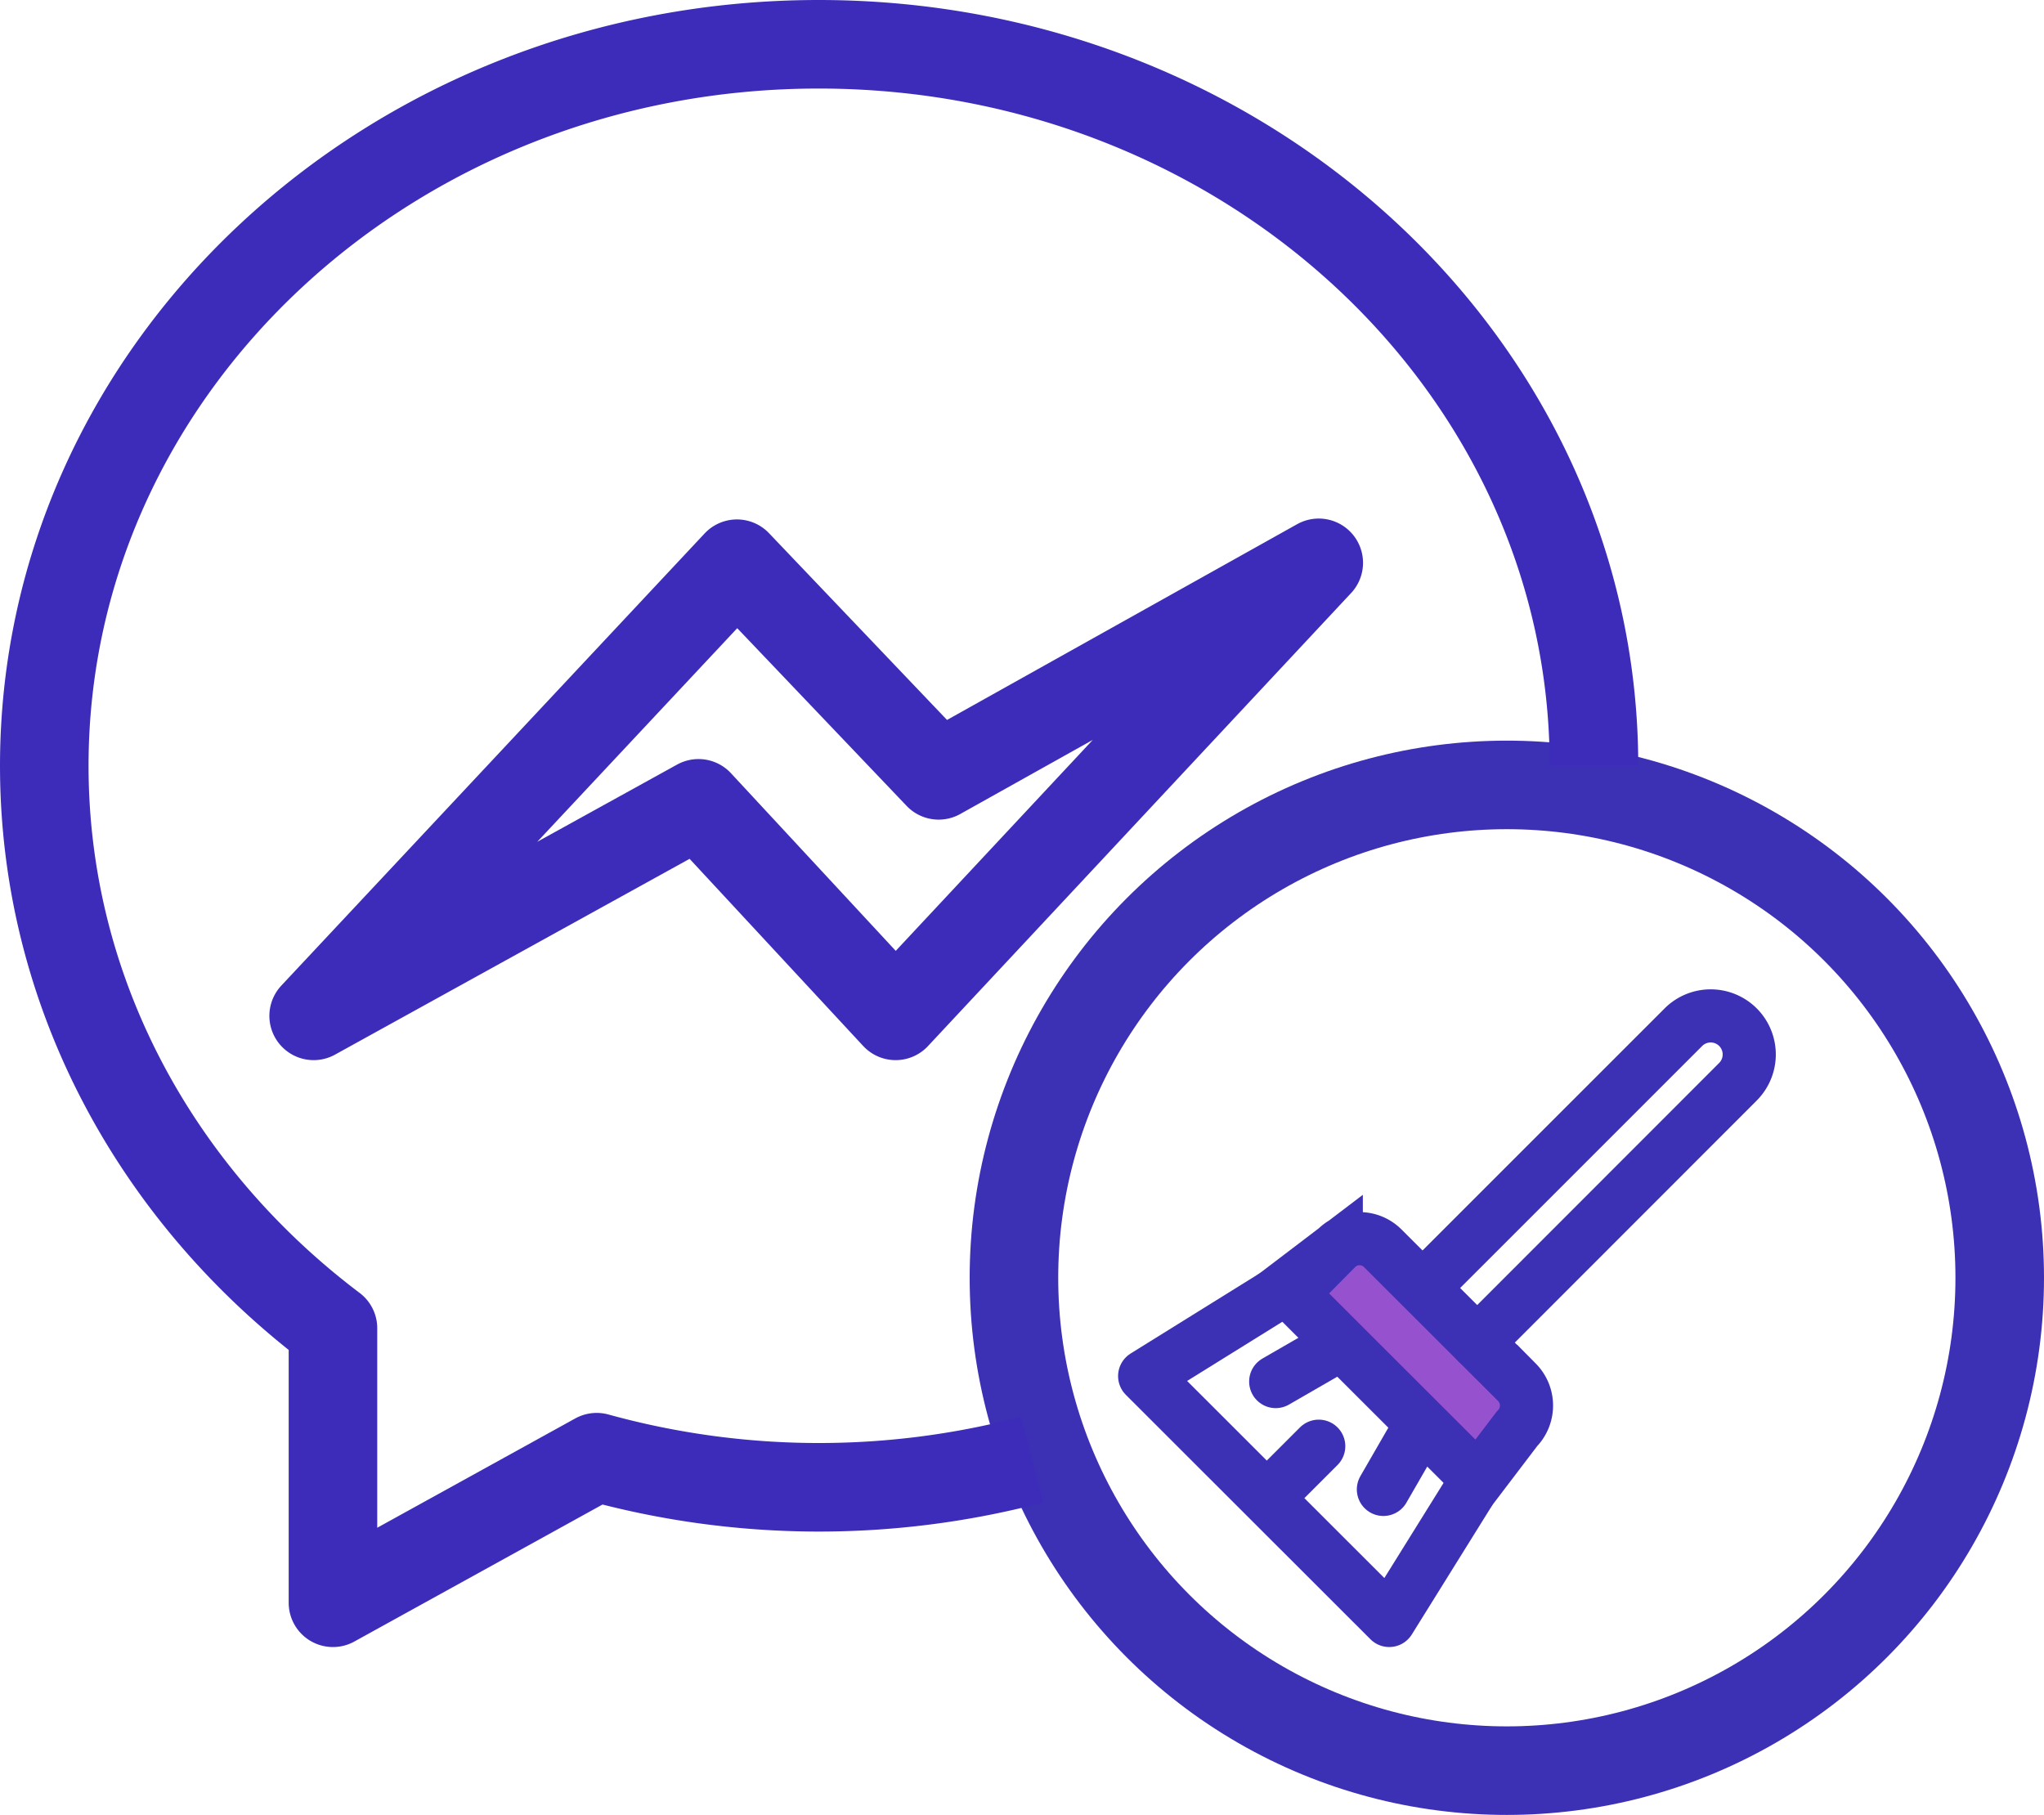
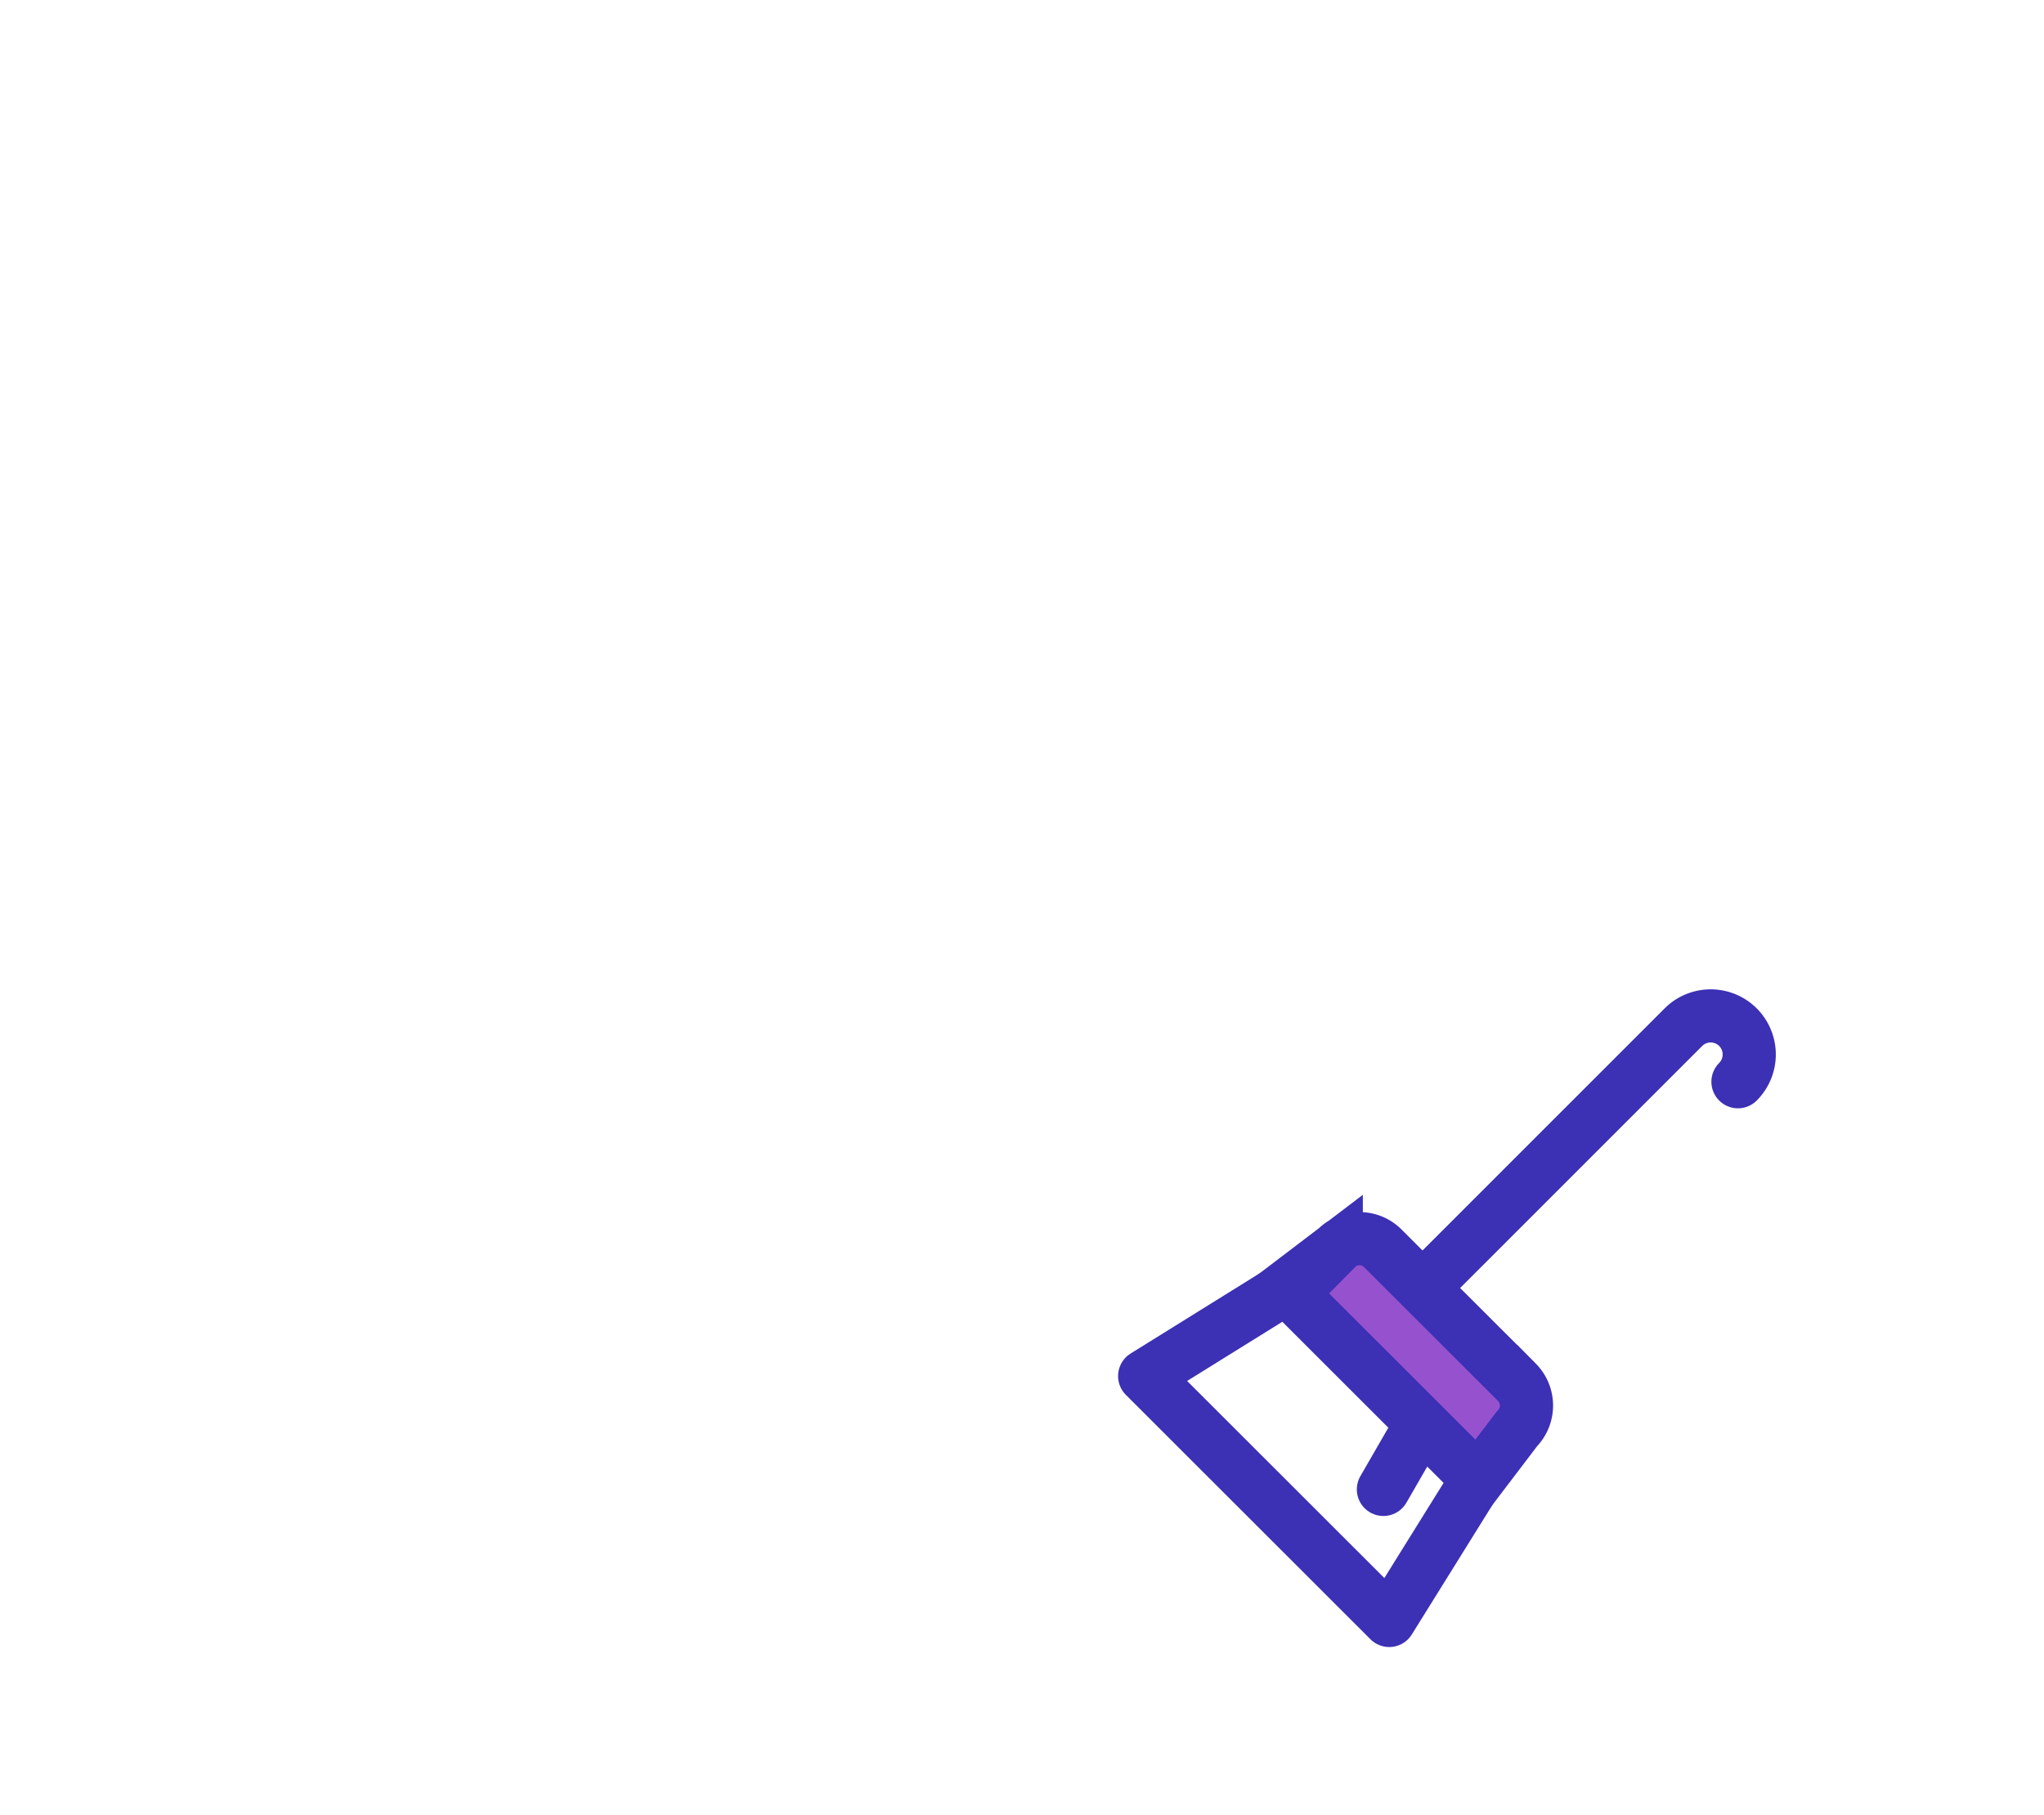
<svg xmlns="http://www.w3.org/2000/svg" viewBox="0 0 115.41 102.49">
  <title>messenger_cleaner</title>
  <g id="Layer_2" data-name="Layer 2">
    <g id="MESSENGER_CLEANER" data-name="MESSENGER CLEANER">
      <path d="M78.08,70.49l8.66,8.72-3.28,4.35-10-11.89S76.59,68.26,78.08,70.49Z" fill="#9652ce" />
-       <path d="M80.41,72.64,95.05,58a2.18,2.18,0,0,1,3.08,0h0a2.18,2.18,0,0,1,0,3.08L83.41,75.81" fill="none" stroke="#3c30b5" stroke-linecap="round" stroke-miterlimit="10" stroke-width="3" />
+       <path d="M80.41,72.64,95.05,58a2.18,2.18,0,0,1,3.08,0h0a2.18,2.18,0,0,1,0,3.08" fill="none" stroke="#3c30b5" stroke-linecap="round" stroke-miterlimit="10" stroke-width="3" />
      <path d="M83.46,83.56,72.57,72.68l2.88-2.19a1.85,1.85,0,0,1,2.63,0l7.57,7.56a1.87,1.87,0,0,1,0,2.63Z" fill="none" stroke="#3c30b5" stroke-linecap="round" stroke-miterlimit="10" stroke-width="3" />
      <polyline points="82.94 84.27 78.44 91.5 64.63 77.7 71.87 73.2" fill="none" stroke="#3c30b5" stroke-linecap="round" stroke-linejoin="round" stroke-width="3" />
-       <line x1="74.46" y1="81.66" x2="72.38" y2="83.74" fill="none" stroke="#3c30b5" stroke-linecap="round" stroke-miterlimit="10" stroke-width="3" />
-       <line x1="74.89" y1="76.36" x2="72.03" y2="78.01" fill="none" stroke="#3c30b5" stroke-linecap="round" stroke-miterlimit="10" stroke-width="3" />
      <line x1="79.76" y1="81.24" x2="78.11" y2="84.1" fill="none" stroke="#3c30b5" stroke-linecap="round" stroke-miterlimit="10" stroke-width="3" />
-       <circle cx="85.08" cy="72.15" r="27.83" fill="none" stroke="#3c30b5" stroke-linecap="round" stroke-linejoin="round" stroke-width="5" />
-       <path d="M90,43.24C90,20.74,70.38,2.5,46.23,2.5S2.5,20.74,2.5,43.24C2.5,56.06,8.86,67.5,18.8,75V90.5l14.89-8.22a47.17,47.17,0,0,0,24.58.14m-7.7-25.06-11.13-12-21.73,12,23.9-25.53L53,43.78l21.46-12Z" fill="none" stroke="#3d2cba" stroke-linejoin="round" stroke-width="5" />
    </g>
  </g>
</svg>